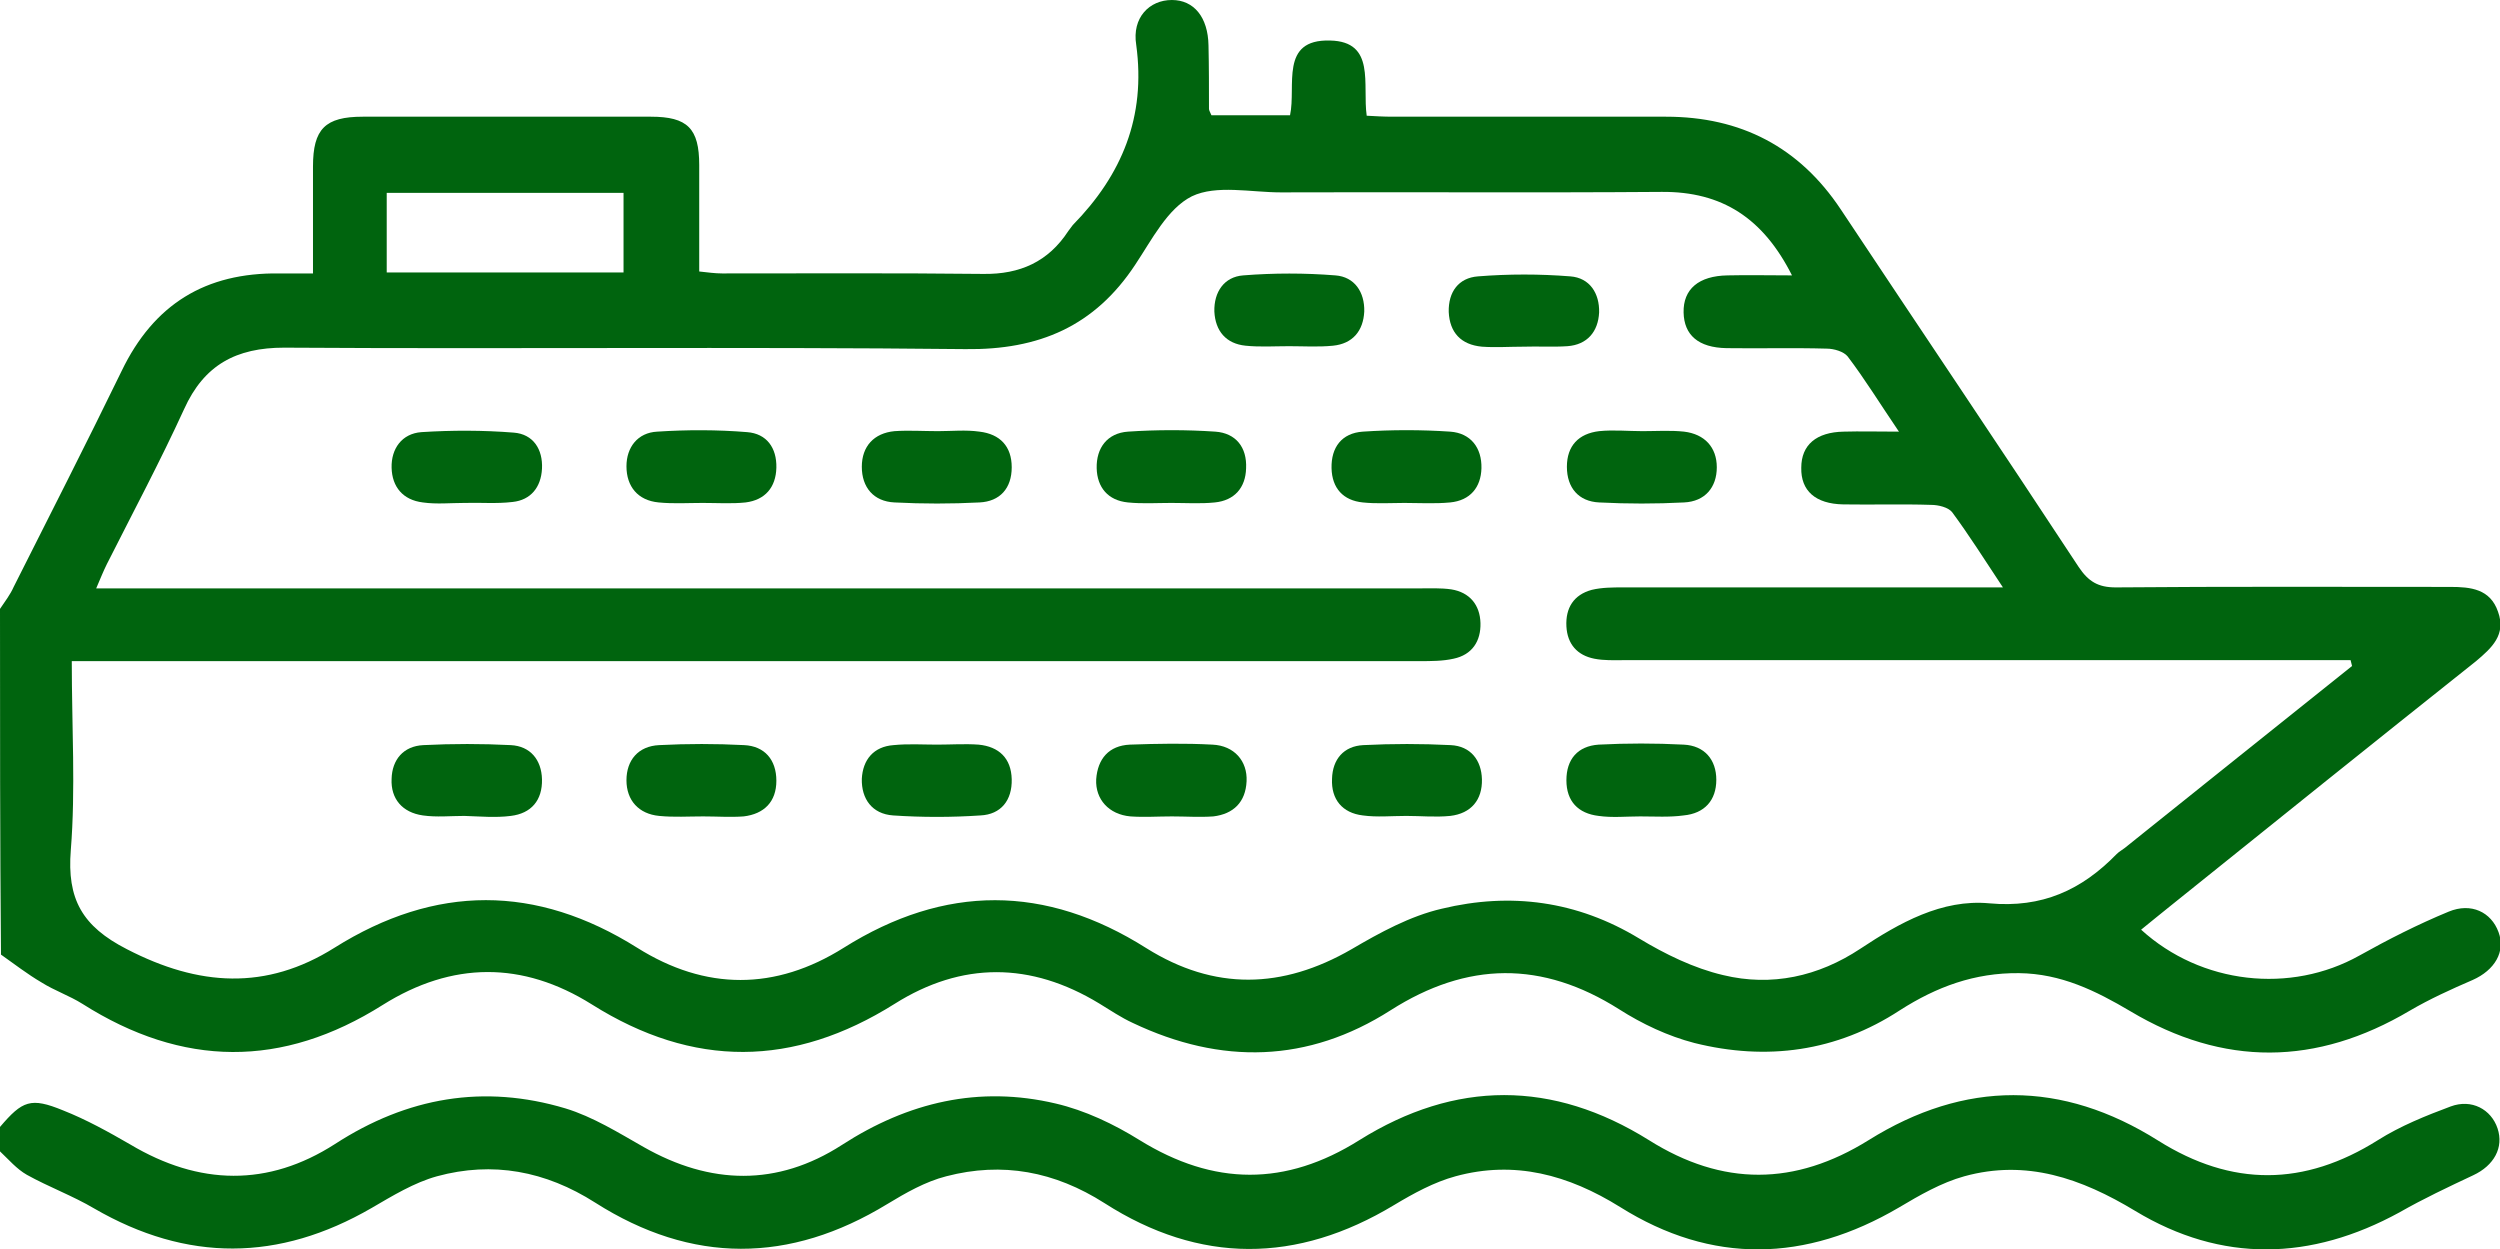
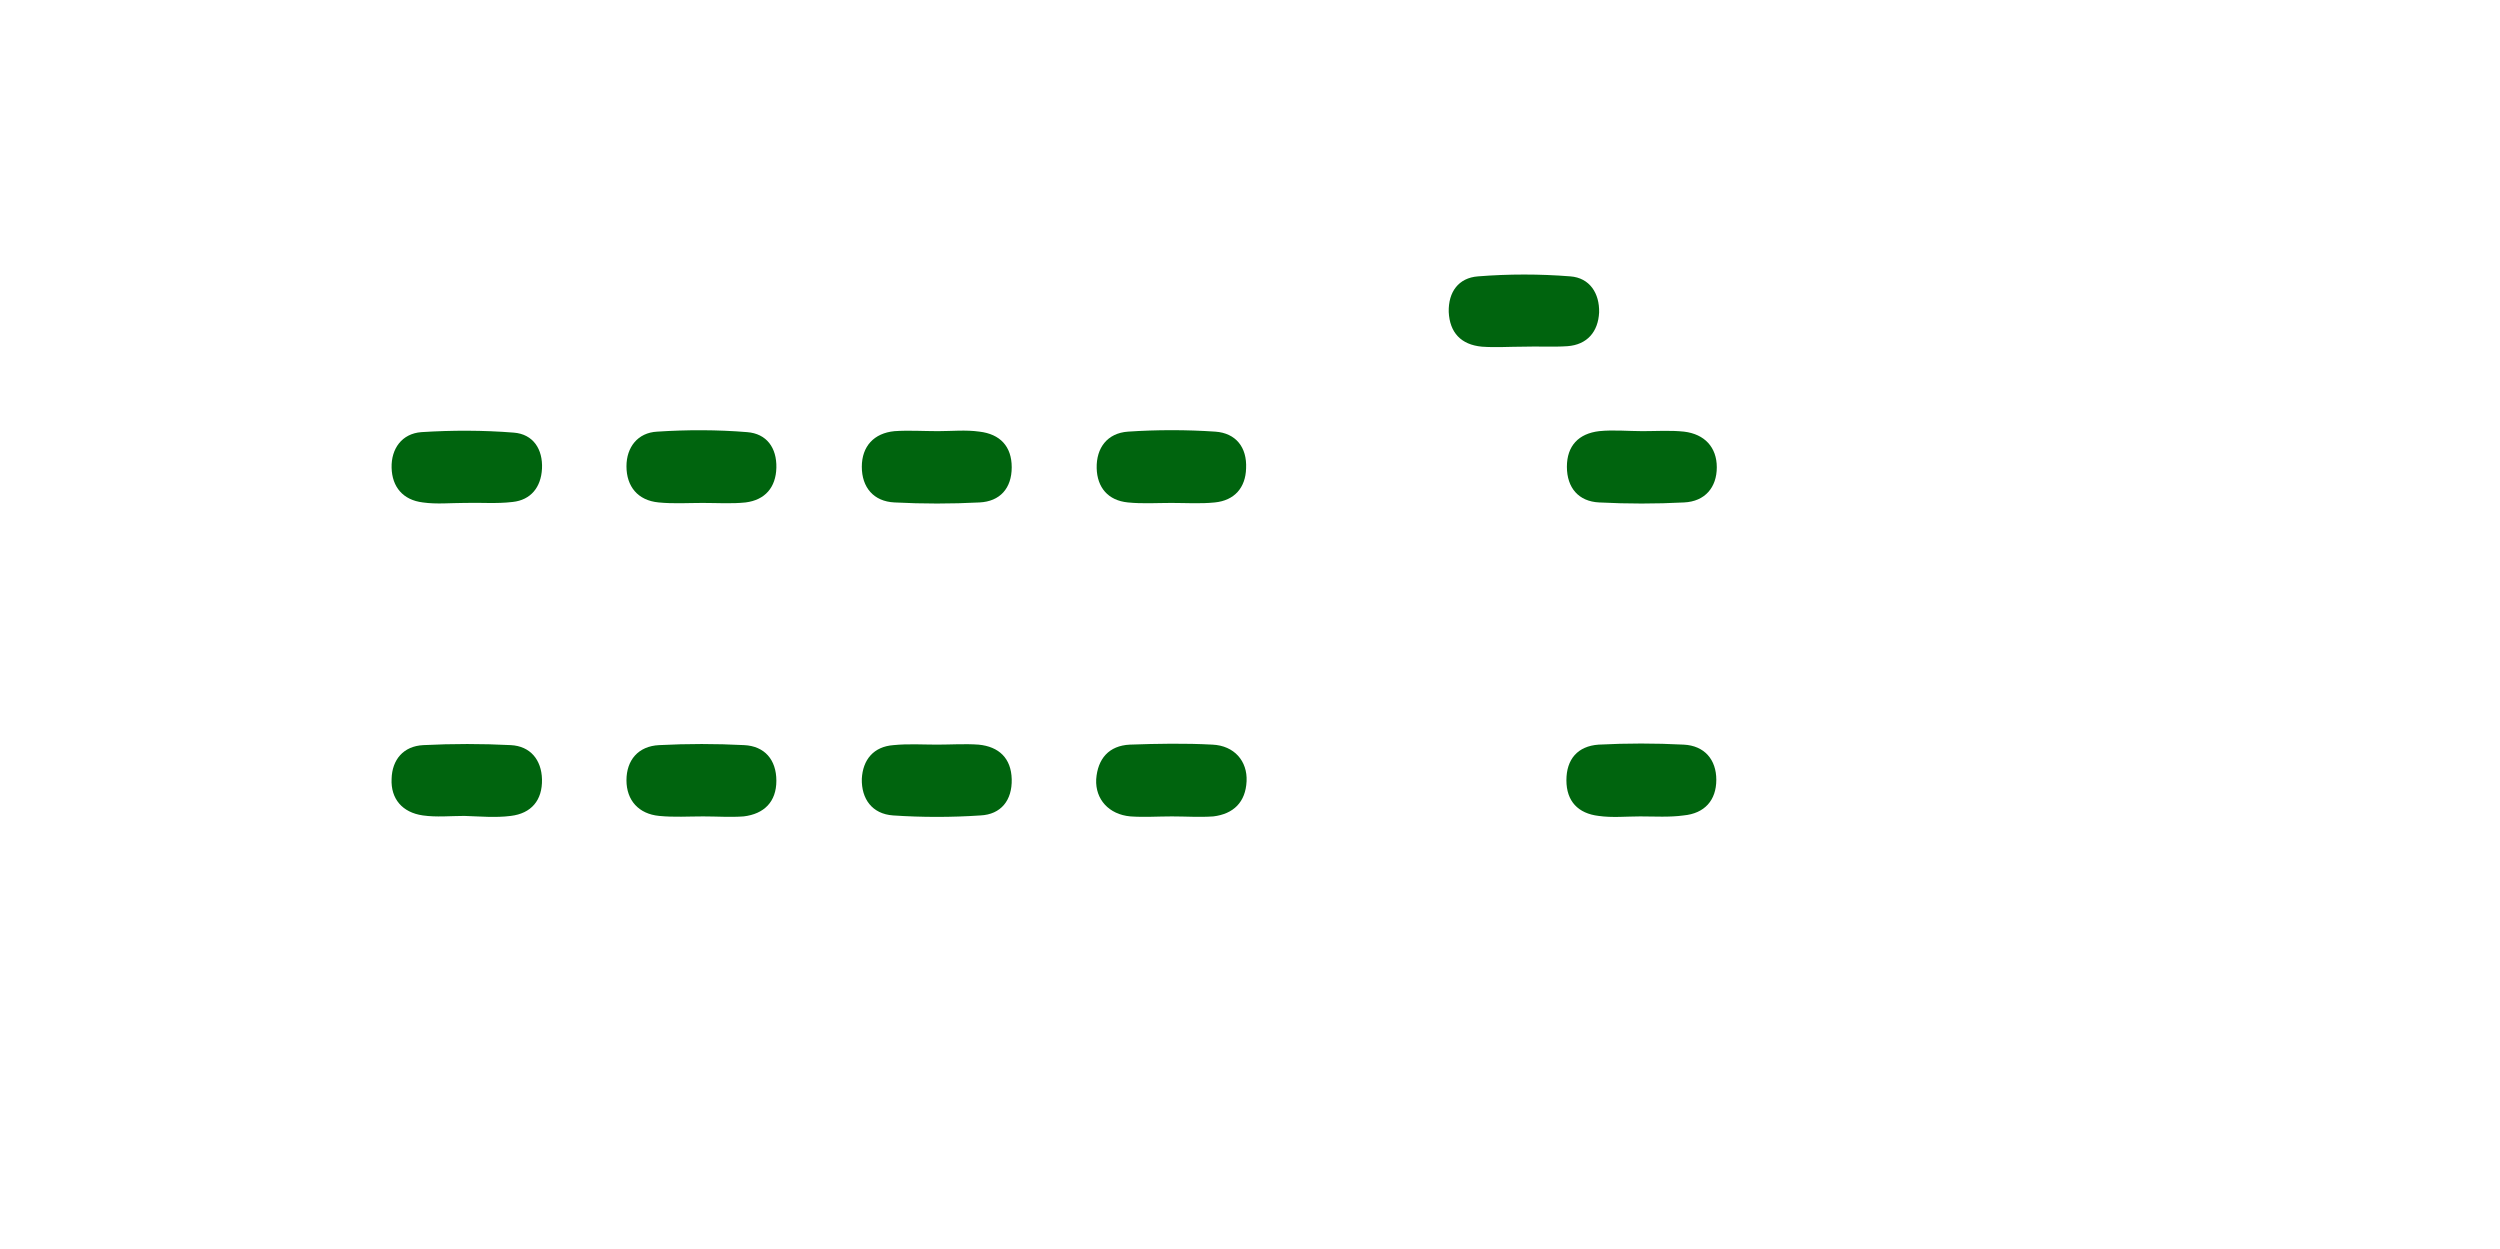
<svg xmlns="http://www.w3.org/2000/svg" version="1.1" id="Livello_1" x="0px" y="0px" viewBox="0 0 512 255.8" style="enable-background:new 0 0 512 255.8;" xml:space="preserve">
  <style type="text/css">
	.st0{fill:#00640E;}
</style>
  <g>
-     <path class="st0" d="M0,124.7c1-1.5,2.1-2.9,2.8-4.5c7.4-14.7,14.9-29.4,22.1-44.2c6.6-13.7,17.2-20.2,32.3-20c2.1,0,4.2,0,6.9,0   c0-7.6,0-14.7,0-21.9c0-7.7,2.5-10.2,10.2-10.2c19.7,0,39.3,0,59,0c7.5,0,9.9,2.4,9.9,9.9c0,7.1,0,14.3,0,21.8   c1.8,0.2,3.3,0.4,4.7,0.4c17.8,0,35.7-0.1,53.5,0.1c7.5,0.1,13.3-2.5,17.4-8.8c0.3-0.4,0.6-0.8,0.9-1.2c10.1-10.3,15-22.2,13-36.9   C231.8,3.6,235.4,0,240,0c4.5,0,7.4,3.5,7.5,9.3c0.1,4.3,0.1,8.7,0.1,13c0,0.3,0.2,0.6,0.5,1.3c5.2,0,10.6,0,16.1,0   c1.3-6-2.2-15.6,8.2-15.3c9.4,0.2,6.6,9,7.5,15.4c1.8,0.1,3.5,0.2,5.3,0.2c18.7,0,37.3,0,56,0c15.3,0,27.3,6.2,35.8,19   c16.2,24.4,32.6,48.7,48.7,73.2c2,3,4,4.2,7.6,4.2c22.8-0.2,45.7-0.1,68.5-0.1c4.2,0,8.2,0.4,9.8,5.1c1.7,4.7-1.3,7.4-4.5,10.1   c-21,16.7-41.9,33.5-62.8,50.3c-1.9,1.5-3.8,3.1-5.8,4.7c12.3,11.2,30.6,13.2,44.7,5.3c5.9-3.3,12-6.4,18.3-9   c4.6-1.9,8.7,0.1,10.2,4.2c1.5,4-0.8,7.8-5.3,9.8c-4.4,1.9-8.8,3.9-12.9,6.3c-19.1,11.3-38.1,11.5-57.2,0.1   c-7.1-4.2-14.2-7.7-22.8-7.8c-9.1-0.1-16.9,2.8-24.4,7.6c-13,8.5-27.3,10.4-42.1,6.7c-5.4-1.4-10.7-3.9-15.4-6.9   c-15.8-10-31.1-9.8-46.8,0.2c-16.9,10.8-34.7,11.2-52.8,2.6c-2.4-1.1-4.6-2.6-6.9-4c-14-8.5-28.1-8.6-41.9,0.1   c-20.7,13-41.2,13.2-62,0.1c-14.2-8.9-28.6-8.8-42.8,0.1c-20.6,13-41,12.8-61.5-0.2c-2.7-1.7-5.7-2.7-8.4-4.4   c-2.9-1.7-5.6-3.8-8.3-5.7C0,172.1,0,148.4,0,124.7z M481.7,136.4c-0.1-0.4-0.2-0.8-0.3-1.2c-2,0-3.9,0-5.9,0c-47.7,0-95.3,0-143,0   c-2,0-4,0.1-6-0.3c-3.5-0.7-5.5-3-5.7-6.6c-0.2-3.8,1.5-6.5,5.2-7.5c2.1-0.5,4.3-0.5,6.4-0.5c23.8,0,47.7,0,71.5,0   c1.7,0,3.5,0,6.3,0c-3.9-5.9-7-10.8-10.4-15.4c-0.8-1-2.8-1.5-4.3-1.5c-6-0.2-12,0-18-0.1c-5.7-0.1-8.7-2.8-8.6-7.5   c0-4.7,3.1-7.3,8.7-7.4c3.4-0.1,6.8,0,11.3,0c-4-5.9-7-10.8-10.5-15.4c-0.8-1-2.8-1.6-4.3-1.6c-6.8-0.2-13.7,0-20.5-0.1   c-5.8-0.1-8.7-2.7-8.8-7.3c-0.1-4.8,3.1-7.5,9-7.6c4.2-0.1,8.4,0,13.2,0c-5.9-11.7-14.3-17.2-26.7-17.1c-26,0.2-52,0-78,0.1   c-6.1,0-13.2-1.6-18.2,0.8c-5,2.5-8.2,8.9-11.6,14c-8.3,12.6-19.7,17.5-34.8,17.3c-46.5-0.5-93,0-139.5-0.3   c-9.8,0-16.4,3.5-20.5,12.6c-4.9,10.7-10.5,21.2-15.8,31.7c-0.7,1.4-1.3,2.9-2.2,5c2.8,0,4.9,0,7,0c88,0,176,0,264,0   c2.2,0,4.4-0.1,6.5,0.2c3.8,0.6,5.9,3.2,6,6.9c0.1,3.7-1.7,6.5-5.5,7.3c-2.2,0.5-4.6,0.5-7,0.5c-89.7,0-179.3,0-269,0   c-2.2,0-4.5,0-7,0c0,13.5,0.8,26.2-0.2,38.7c-0.8,10,2.3,15.6,11.5,20.3c14.7,7.6,28.5,8.5,42.5-0.3c20.7-13,41.3-13,62,0   c14,8.8,28.3,8.8,42.3,0c20.7-13,41.3-13,62,0.1c13.9,8.7,27.8,8.4,42,0.2c5.8-3.4,12-6.8,18.5-8.3c14.1-3.4,27.7-1.6,40.4,6.1   c5.3,3.2,11.2,6.1,17.2,7.5c9.9,2.4,19.5,0.3,28.1-5.4c8-5.3,16.7-10.2,26.4-9.3c10.8,1,18.9-2.7,26.1-10.1   c0.5-0.5,1.1-0.8,1.6-1.2C450.8,161.1,466.2,148.8,481.7,136.4z M79.2,55.8c16.5,0,32.5,0,48.5,0c0-5.7,0-11,0-16.3   c-16.4,0-32.4,0-48.5,0C79.2,44.9,79.2,50.1,79.2,55.8z" />
-     <path class="st0" d="M0,230.8c4.6-5.4,6.3-6.1,12.9-3.4c4.8,1.9,9.3,4.4,13.8,7c14.1,8.4,28.2,8.7,41.9-0.1   c14.8-9.6,30.5-12.3,47.2-7.3c5.6,1.7,10.9,5,16,7.9c13.7,7.8,27.4,8.1,40.6-0.4c13.6-8.8,28.1-12.2,43.8-8.5   c6,1.4,11.9,4.2,17.2,7.5c15.2,9.4,29.9,9.5,45,0c19.7-12.3,39.6-12.3,59.3,0c15.1,9.5,29.9,9.4,45,0c19.7-12.3,39.6-12.3,59.3,0.1   c15.1,9.5,29.9,9.4,45-0.1c4.6-2.9,9.8-5,14.9-6.9c4.3-1.6,8.3,0.6,9.6,4.5c1.3,3.9-0.7,7.6-5,9.6c-5.1,2.4-10.2,4.8-15.1,7.6   c-18.1,9.9-36.4,10.4-54.1-0.3c-11.1-6.7-22.3-10.6-35-7.1c-4.7,1.3-9.2,3.9-13.4,6.4c-19.1,11.2-38.3,11.7-57.1-0.1   c-10.6-6.6-21.6-9.6-33.7-6.3c-4.4,1.2-8.6,3.5-12.6,5.9c-19.9,12-39.8,12.1-59.3-0.4c-10.2-6.5-20.9-8.5-32.4-5.5   c-4.3,1.1-8.3,3.4-12.1,5.7c-20,12.2-40,12.3-59.8-0.3c-10.2-6.5-21-8.5-32.4-5.4c-4.7,1.3-9.1,4-13.4,6.5   c-19,11-37.8,11.1-56.8,0.1c-4.4-2.6-9.3-4.4-13.8-6.9c-2.1-1.2-3.7-3.1-5.5-4.8C0,234.1,0,232.4,0,230.8z" />
    <path class="st0" d="M239.9,103c-3,0-6,0.2-8.9-0.1c-4.1-0.4-6.3-3.1-6.4-7c-0.1-4.2,2.2-7.2,6.4-7.5c5.9-0.4,12-0.4,17.9,0   c4.2,0.3,6.5,3.2,6.3,7.5c-0.1,4-2.4,6.6-6.4,7C245.9,103.2,242.9,103,239.9,103z" />
-     <path class="st0" d="M287.6,103c-2.8,0-5.7,0.2-8.5-0.1c-4-0.4-6.3-2.9-6.4-7c-0.1-4.3,2.1-7.2,6.4-7.5c5.9-0.4,12-0.4,17.9,0   c4.2,0.3,6.5,3.3,6.4,7.5c-0.1,3.9-2.3,6.6-6.4,7C293.9,103.2,290.7,103,287.6,103z" />
    <path class="st0" d="M240,167.2c-2.8,0-5.7,0.2-8.5,0c-4.4-0.4-7.2-3.5-7-7.6c0.3-4.2,2.6-6.9,6.9-7.1c5.6-0.2,11.3-0.3,16.9,0   c4.5,0.2,7.2,3.4,7,7.5c-0.2,4.3-2.7,6.7-6.8,7.2C245.7,167.4,242.8,167.2,240,167.2z" />
-     <path class="st0" d="M288,167.1c-3,0-6,0.3-8.9-0.1c-4.2-0.5-6.5-3.3-6.3-7.5c0.1-4,2.4-6.7,6.4-6.9c6-0.3,11.9-0.3,17.9,0   c4.1,0.2,6.3,3.1,6.4,7c0.1,4.2-2.2,7-6.5,7.5C294,167.4,291,167.1,288,167.1C288,167.1,288,167.1,288,167.1z" />
    <path class="st0" d="M143.9,103c-3,0-6,0.2-9-0.1c-4.3-0.4-6.6-3.3-6.6-7.4c0-3.9,2.3-6.9,6.3-7.1c6.1-0.4,12.3-0.4,18.4,0.1   c4,0.3,6.1,3.2,6,7.3c-0.1,4-2.3,6.6-6.3,7.1C149.9,103.2,146.9,103,143.9,103C143.9,103,143.9,103,143.9,103z" />
    <path class="st0" d="M336.4,88.3c2.8,0,5.7-0.2,8.5,0.1c4.2,0.5,6.7,3.2,6.7,7.3c0,4.1-2.4,7-6.7,7.2c-5.8,0.3-11.6,0.3-17.4,0   c-4.2-0.2-6.6-3-6.6-7.3c0-4.3,2.4-6.8,6.6-7.3C330.4,88,333.5,88.3,336.4,88.3z" />
    <path class="st0" d="M312,71c-2.8,0-5.7,0.2-8.5,0c-4.3-0.4-6.6-2.9-6.8-7.1c-0.1-4.1,2-7,6-7.3c6.3-0.5,12.6-0.5,18.9,0   c4,0.3,6,3.5,5.9,7.4c-0.2,3.9-2.4,6.6-6.5,6.9C318,71.1,315,70.9,312,71C312,70.9,312,70.9,312,71z" />
    <path class="st0" d="M192.1,88.3c2.8,0,5.7-0.3,8.5,0.1c4.2,0.5,6.6,3,6.6,7.3c0,4.3-2.4,7-6.6,7.2c-5.8,0.3-11.6,0.3-17.4,0   c-4.3-0.2-6.7-3.1-6.7-7.3c0-4.2,2.5-6.9,6.7-7.3C186.1,88.1,189.1,88.3,192.1,88.3z" />
    <path class="st0" d="M144,167.2c-3,0-6,0.2-9-0.1c-4.2-0.4-6.7-3.2-6.7-7.3c0-4.1,2.4-7,6.7-7.2c5.8-0.3,11.6-0.3,17.4,0   c4.2,0.2,6.6,3,6.6,7.3c0,4.3-2.5,6.8-6.7,7.3C149.6,167.4,146.8,167.2,144,167.2z" />
    <path class="st0" d="M191.9,152.5c2.8,0,5.7-0.2,8.5,0c4.2,0.4,6.7,2.8,6.8,7.1c0.1,4.3-2.2,7.2-6.4,7.4c-5.9,0.4-12,0.4-17.9,0   c-4.3-0.3-6.5-3.4-6.4-7.5c0.2-3.9,2.4-6.6,6.5-6.9C186,152.3,189,152.5,191.9,152.5C191.9,152.5,191.9,152.5,191.9,152.5z" />
    <path class="st0" d="M335.9,167.2c-2.8,0-5.7,0.3-8.5-0.1c-4.2-0.5-6.6-3-6.6-7.3c0-4.3,2.3-7,6.6-7.3c5.8-0.3,11.6-0.3,17.4,0   c4.3,0.2,6.7,3.1,6.7,7.2c0,4.2-2.4,6.9-6.7,7.3C341.9,167.4,338.9,167.2,335.9,167.2z" />
    <path class="st0" d="M95.1,103c-2.8,0-5.7,0.3-8.5-0.1c-4.1-0.5-6.3-3.2-6.4-7.1c-0.1-3.9,2.1-7,6.1-7.3c6.3-0.4,12.6-0.4,18.9,0.1   c4,0.3,6,3.4,5.8,7.4c-0.2,3.8-2.3,6.4-6,6.8C101.7,103.2,98.4,102.9,95.1,103C95.1,102.9,95.1,102.9,95.1,103z" />
    <path class="st0" d="M95.1,167.1c-2.8,0-5.7,0.3-8.5-0.1c-4.2-0.6-6.6-3.4-6.4-7.5c0.1-3.9,2.4-6.7,6.5-6.9c6-0.3,12-0.3,17.9,0   c4,0.2,6.3,3,6.4,7c0.1,4.3-2.2,7-6.4,7.5C101.5,167.5,98.3,167.2,95.1,167.1C95.1,167.1,95.1,167.1,95.1,167.1z" />
-     <path class="st0" d="M264,70.9c-3,0-6,0.2-8.9-0.1c-4-0.4-6.2-3-6.4-7c-0.1-4,2-7.1,5.9-7.4c6.3-0.5,12.6-0.5,18.9,0   c3.9,0.3,6,3.4,5.9,7.4c-0.2,4-2.4,6.6-6.4,7C270,71.1,267,70.9,264,70.9z" />
  </g>
  <image style="overflow:visible;" width="3840" height="1080" transform="matrix(1 0 0 1 -7935.62 -8064.59)">
</image>
</svg>